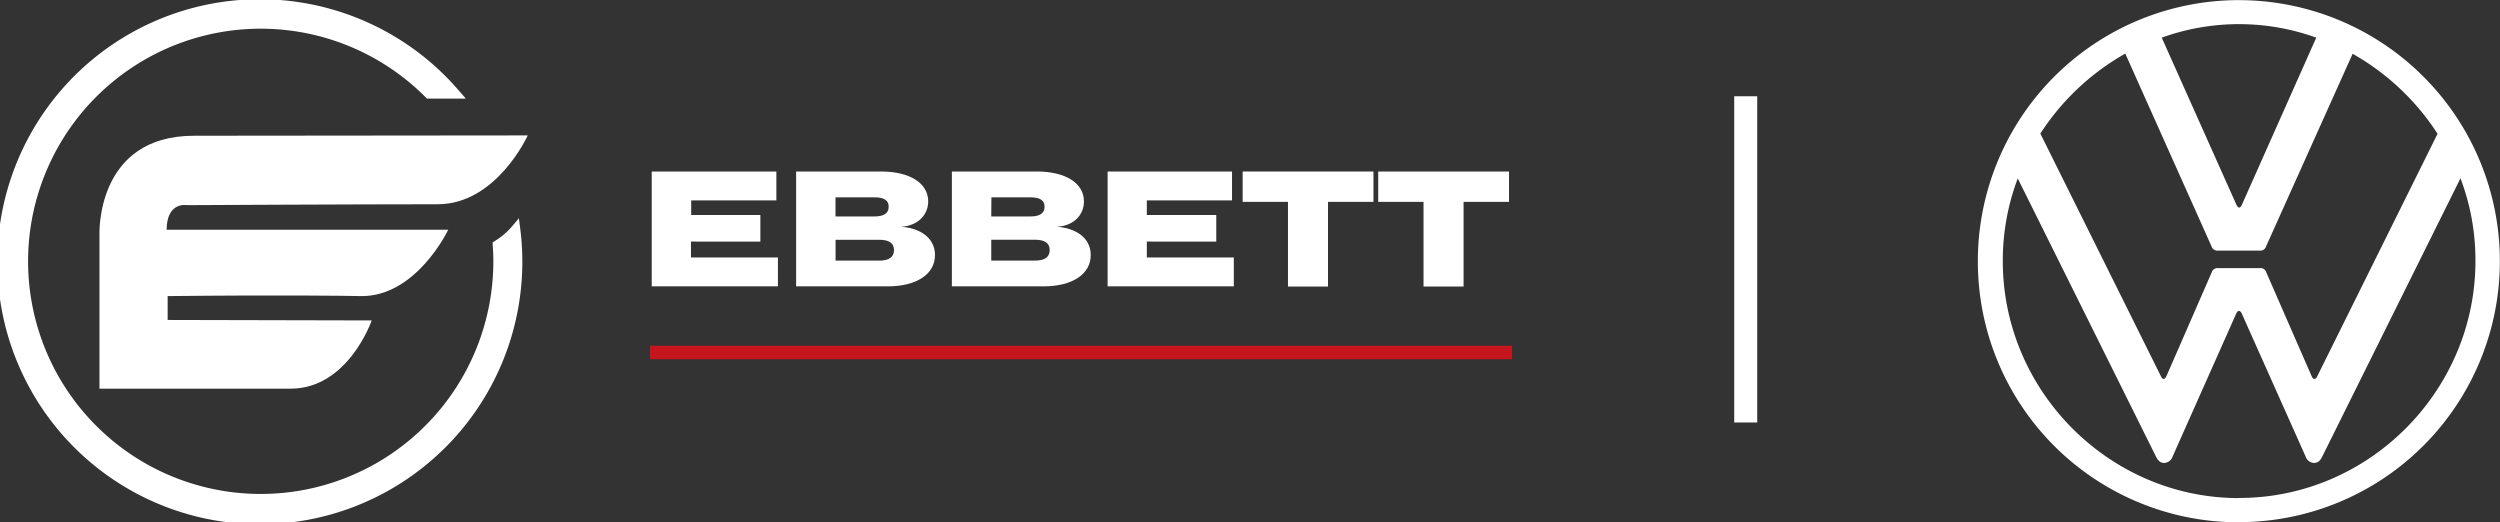
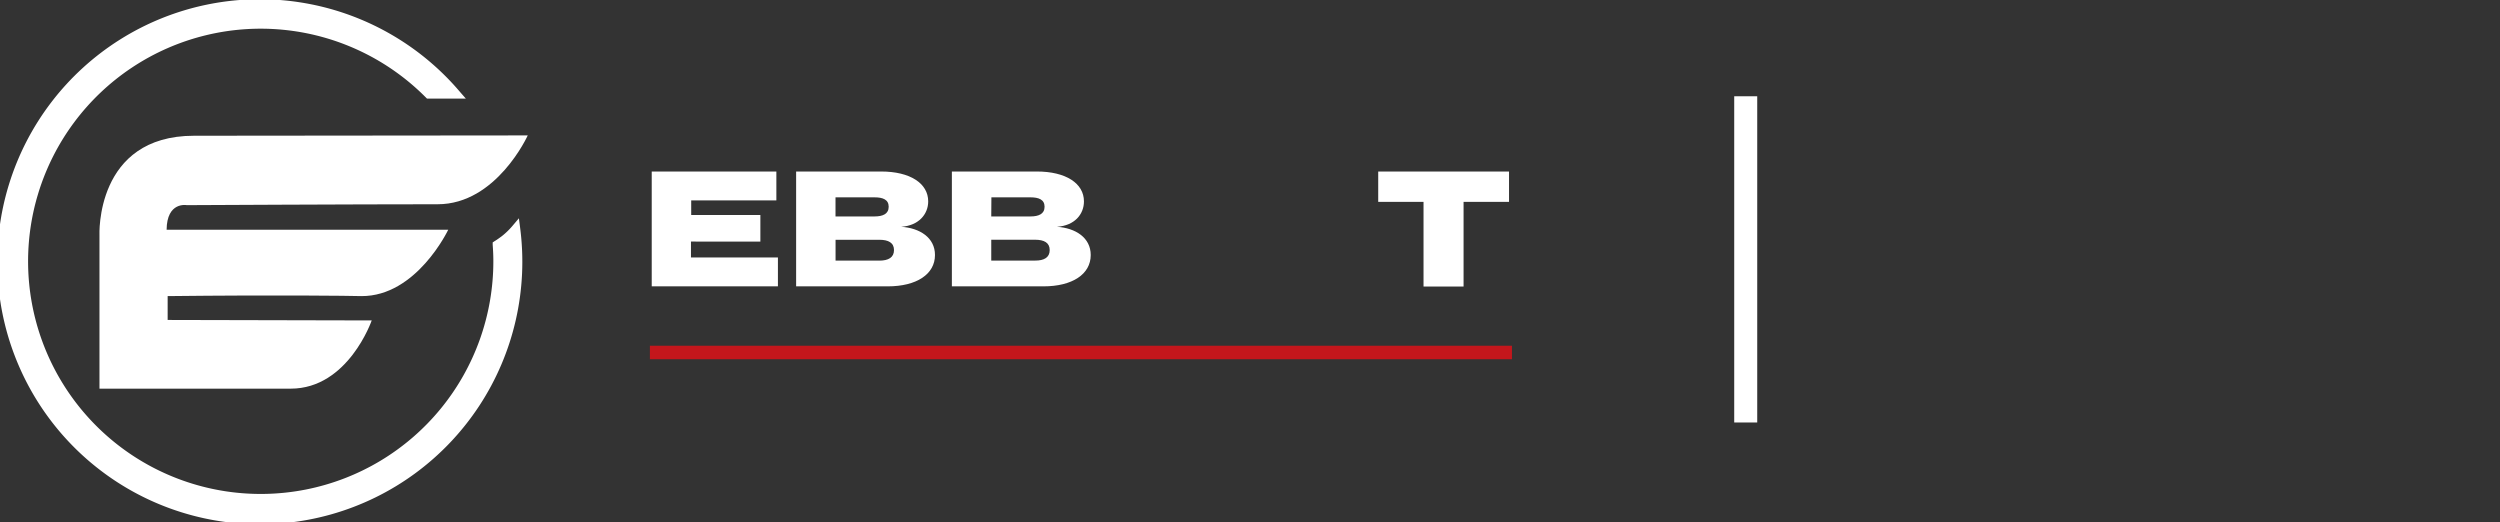
<svg xmlns="http://www.w3.org/2000/svg" viewBox="0 0 531.32 111.01">
  <rect x="0" y="0" width="531.32" height="111.01" fill="#333333" stroke="none" />
  <g data-name="Layer 2" id="Layer_2">
    <g data-name="Layer 1" id="Layer_1-2">
      <path d="M110.52,48.25l-.24-1.86-1.21,1.43a15.63,15.63,0,0,1-2.4,2.36c-.52.38-1,.74-1.55,1.07l-.41.27,0,.49c.1,1.33.14,2.44.14,3.5A49.44,49.44,0,1,1,90.5,20.71l.24.24H99L97.8,19.58a55.79,55.79,0,1,0,12.72,28.67Z" fill="#fff" />
      <path d="M39.69,43.6s36.2-.19,53.33-.19c12.51,0,19.14-14.63,19.14-14.63s-49.86.07-70.92.07S21.14,50,21.14,50V82.6s37.71,0,40.64,0C74,82.6,79,68.1,79,68.1L35.63,68c0-2,0-3.22,0-5.07,23.47-.26,38.63-.07,41.17,0,11.73.08,18.46-14.1,18.46-14.1H35.41C35.46,42.79,39.69,43.6,39.69,43.6Z" fill="#fff" />
      <path d="M165.33,54.72v6.14H138.51V36.45H165v6.14h-18.1v3.1H161.6v5.65H146.85v3.38Z" fill="#fff" />
      <path d="M198.71,54.2c0,4.08-3.91,6.66-10.05,6.66H169.2V36.45h18.07c6.14,0,10,2.51,10,6.35,0,2.75-2.05,5.16-5.75,5.4C195.47,48.45,198.71,50.5,198.71,54.2ZM177.57,46h8.3c1.75,0,3-.53,3-2.06s-1.25-2-3-2h-8.3ZM190,53.15c0-1.56-1.19-2.19-3.1-2.19h-9.32v4.43h9.32C188.8,55.39,190,54.72,190,53.15Z" fill="#fff" />
      <path d="M231.81,54.2c0,4.08-3.91,6.66-10.05,6.66H202.3V36.45h18.07c6.14,0,10,2.51,10,6.35,0,2.75-2,5.16-5.75,5.4C228.56,48.45,231.81,50.5,231.81,54.2ZM210.67,46H219c1.75,0,3-.53,3-2.06s-1.25-2-3-2h-8.3Zm12.42,7.14c0-1.56-1.19-2.19-3.11-2.19h-9.31v4.43H220C221.9,55.39,223.09,54.72,223.09,53.15Z" fill="#fff" />
-       <path d="M262.22,54.72v6.14H235.4V36.45h26.44v6.14H243.73v3.1h14.76v5.65H243.73v3.38Z" fill="#fff" />
-       <path d="M291.9,42.9h-9.66v18h-8.51v-18H264.1V36.45h27.8Z" fill="#fff" />
      <path d="M320.71,42.9h-9.66v18h-8.51v-18h-9.63V36.45h27.8Z" fill="#fff" />
      <rect fill="#c4161c" height="2.87" width="183.21" x="138.12" y="73.48" />
      <rect fill="#fff" height="69.33" width="4.89" x="368.57" y="20.46" />
-       <path d="M475.85,105.86c-27.58,0-50.2-22.78-50.2-50.35a49.23,49.23,0,0,1,3.18-17.59L458.19,97c.39.78.85,1.39,1.78,1.39A2,2,0,0,0,461.75,97l13.48-30.29c.16-.31.31-.62.62-.62s.47.31.62.62L490,97a2,2,0,0,0,1.78,1.39c.93,0,1.4-.61,1.78-1.39l29.36-59.11a49,49,0,0,1,3.18,17.59c0,27.57-22.62,50.35-50.2,50.35m0-61.74c-.31,0-.46-.31-.62-.62L459.43,8a48.41,48.41,0,0,1,32.84,0L476.47,43.5c-.15.31-.31.62-.62.62m-16,36.41c-.31,0-.47-.31-.62-.62L433.63,28.39a51.84,51.84,0,0,1,18.05-17L470,52.33a1.31,1.31,0,0,0,1.4.93h8.83a1.29,1.29,0,0,0,1.39-.93L500,11.43a51.84,51.84,0,0,1,18.05,17L492.51,79.91c-.16.31-.31.62-.62.62s-.47-.31-.62-.62l-9.61-22a1.28,1.28,0,0,0-1.39-.93h-8.83a1.3,1.3,0,0,0-1.4.93l-9.6,22c-.16.31-.31.62-.62.62m16,30.44a55.47,55.47,0,1,0-55.47-55.46A55.41,55.41,0,0,0,475.85,111" fill="#fff" />
    </g>
  </g>
</svg>